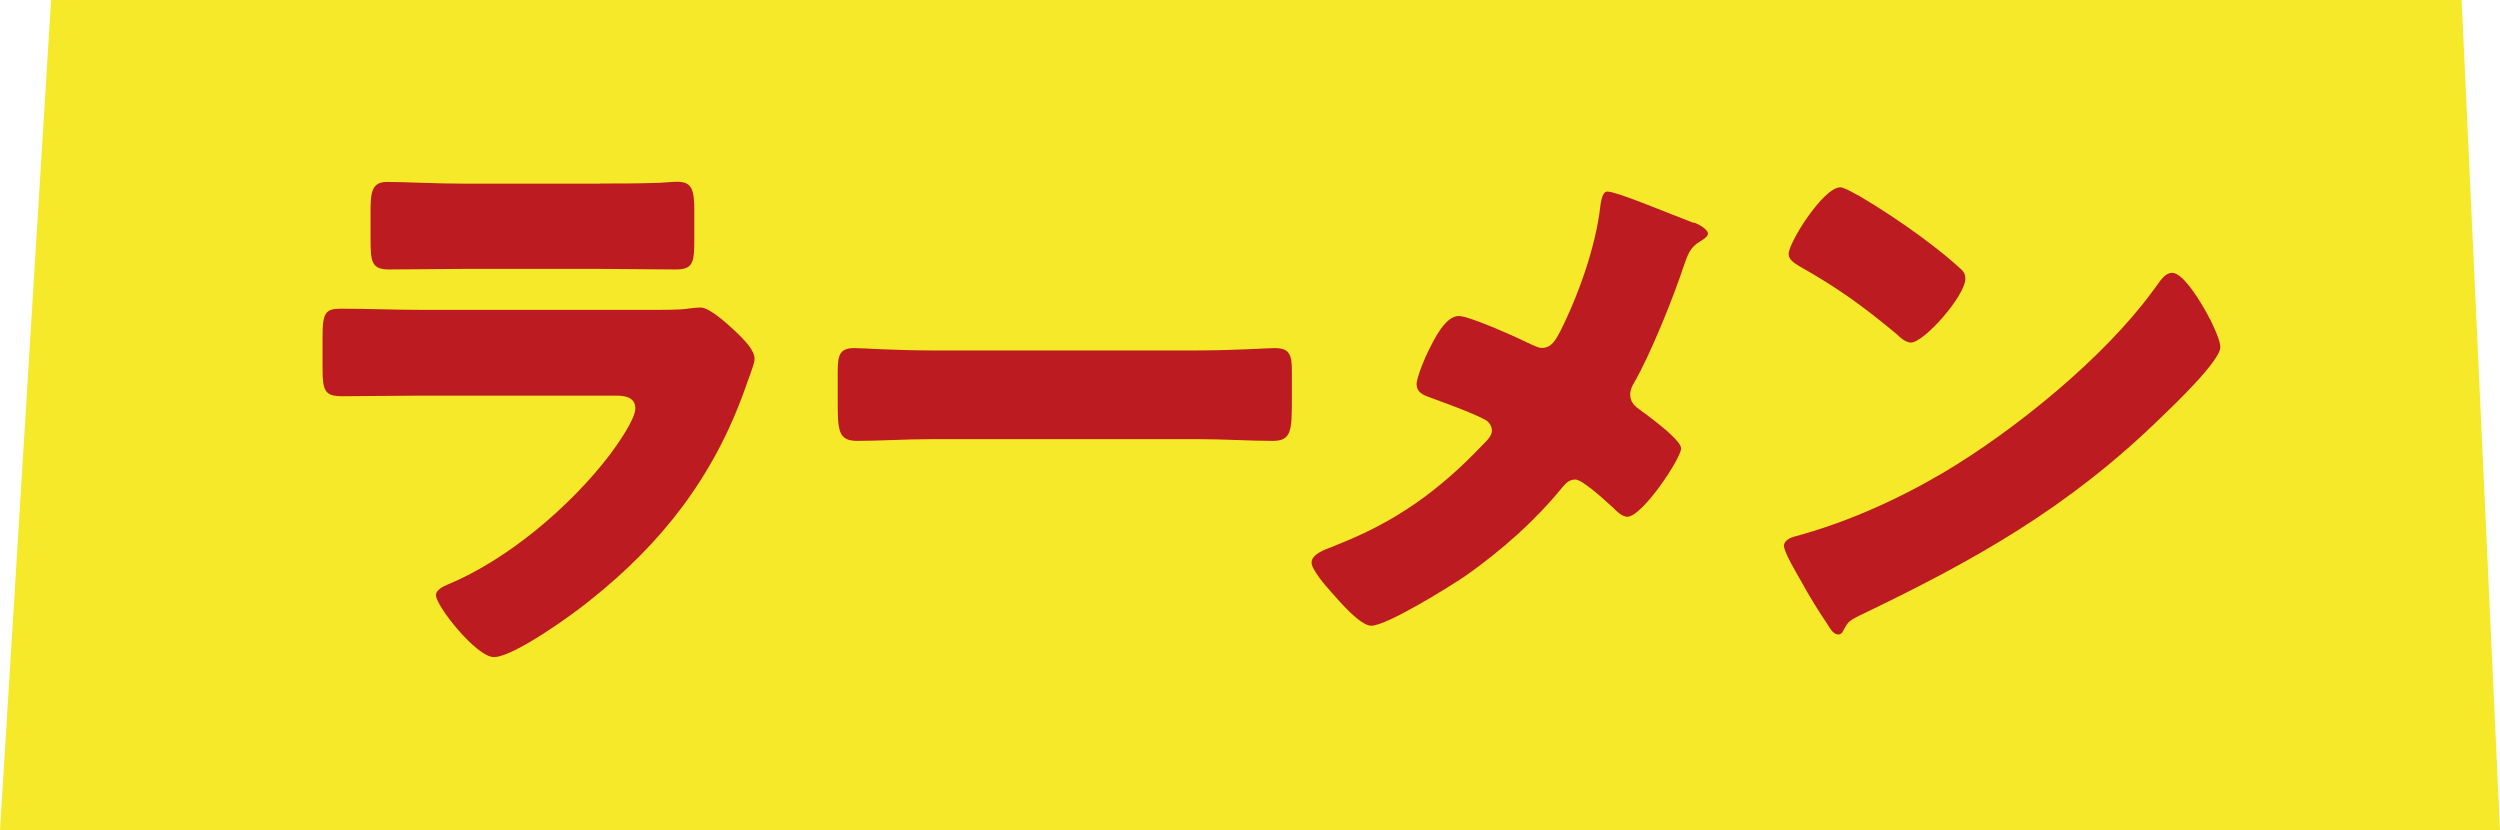
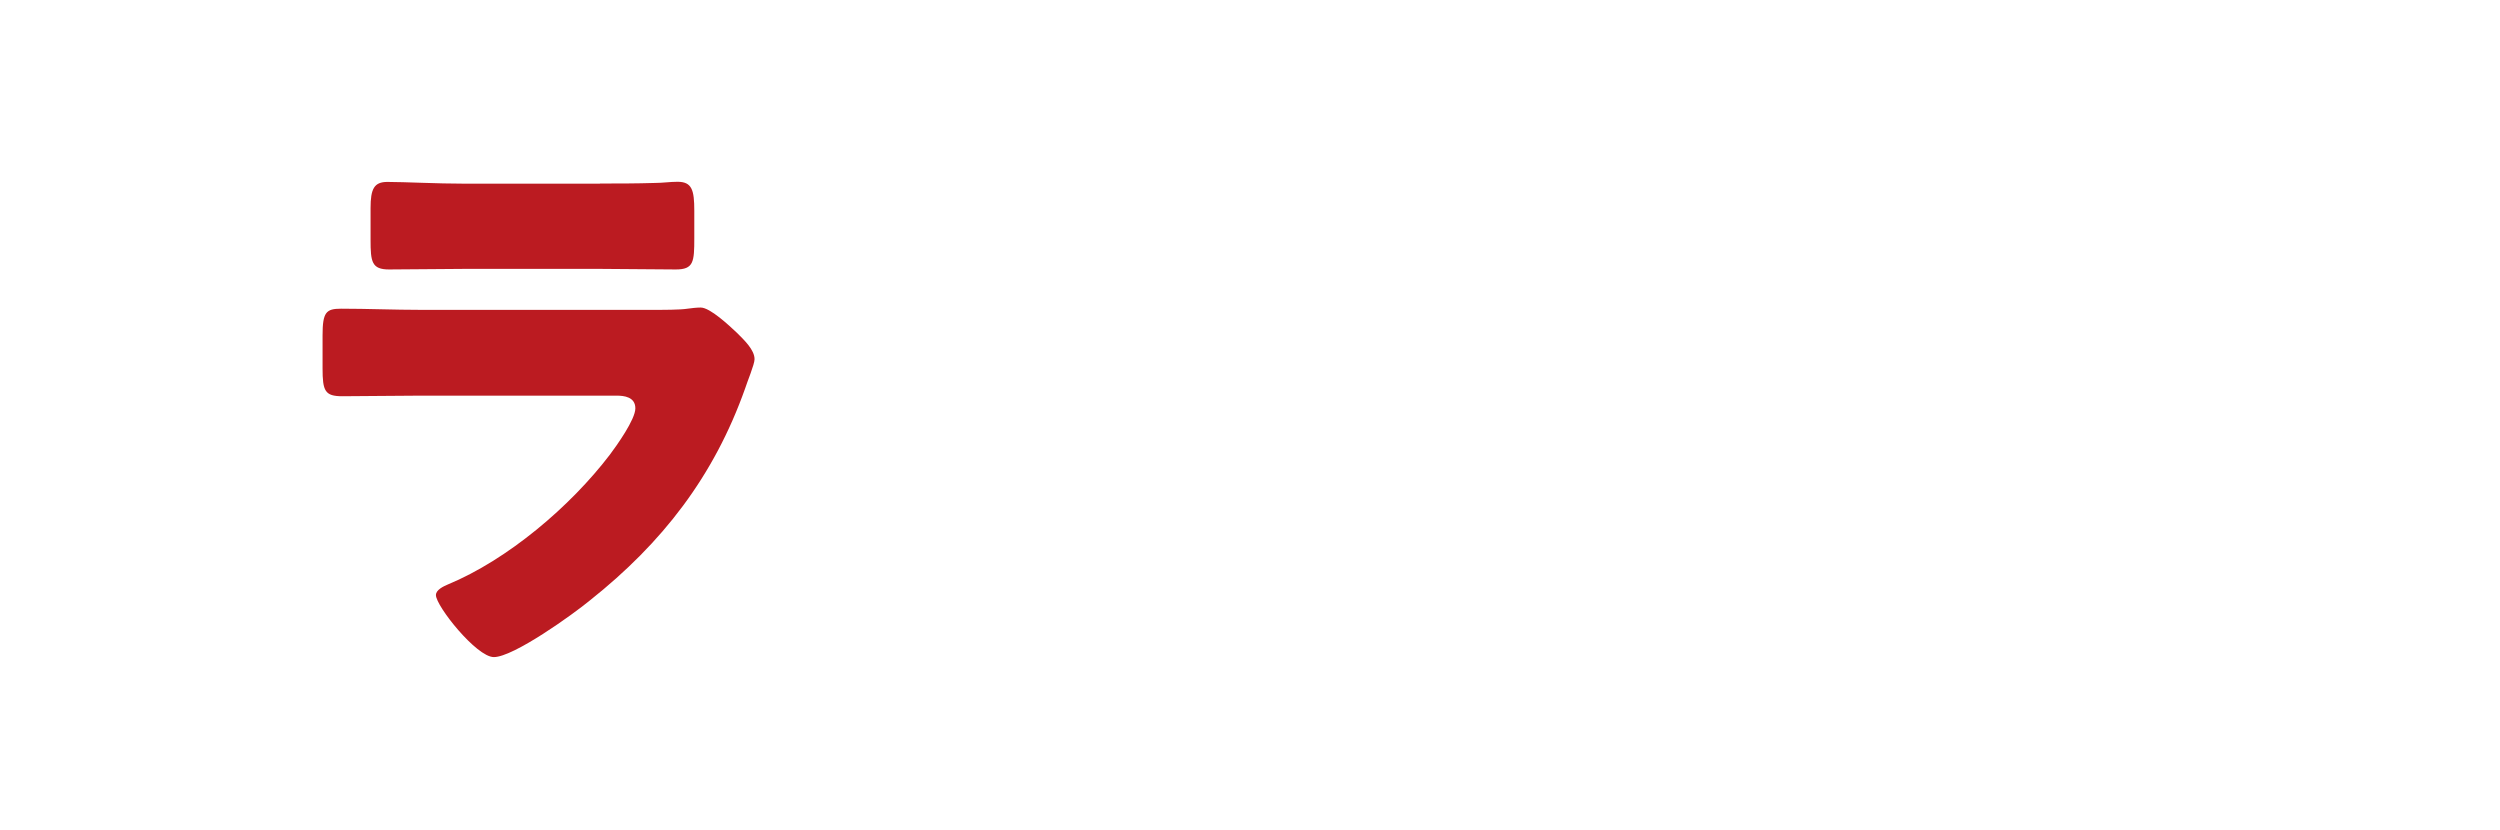
<svg xmlns="http://www.w3.org/2000/svg" id="_レイヤー_2" viewBox="0 0 171.36 56.92">
  <defs>
    <style>.cls-1{fill:#f5e929;}.cls-2{fill:#bb1b21;}</style>
  </defs>
  <g id="_レイヤー_2-2">
-     <polyline class="cls-1" points="168.73 0 171.36 56.92 0 56.92 3.5 0" />
    <path class="cls-2" d="M44.5,21.24c1.03,0,2.11,0,2.62-.08.28-.04.64-.08.91-.08.64,0,1.95,1.23,2.5,1.75.48.48,1.19,1.15,1.19,1.79,0,.36-.52,1.59-.64,1.99-2.14,6.04-5.68,10.6-10.64,14.54-1.15.95-5.24,3.89-6.59,3.89-1.19,0-3.97-3.5-3.97-4.25,0-.36.52-.6.8-.72,4.13-1.71,8.42-5.36,11.12-8.9.48-.64,1.75-2.42,1.75-3.18,0-.79-.79-.87-1.27-.87h-13.54c-1.79,0-3.54.04-5.28.04-1.19,0-1.35-.36-1.35-1.91v-2.26c0-1.59.24-1.83,1.27-1.83,1.83,0,3.65.08,5.48.08h15.65ZM41.12,12.58c1.23,0,2.5,0,3.77-.04.52,0,1.03-.08,1.55-.08.99,0,1.15.56,1.15,1.99v1.87c0,1.63-.04,2.15-1.27,2.15-1.75,0-3.5-.04-5.2-.04h-9.25c-1.71,0-3.46.04-5.2.04-1.19,0-1.27-.52-1.27-2.03v-2.18c0-1.31.24-1.79,1.15-1.79,1.19,0,3.38.12,5.32.12h9.25Z" />
-     <path class="cls-2" d="M82.12,24.02c2.34,0,4.88-.16,5.24-.16,1.03,0,1.19.44,1.19,1.59v1.91c0,2.18-.04,2.86-1.31,2.86-1.55,0-3.38-.12-5.12-.12h-18.27c-1.75,0-3.61.12-5.08.12-1.35,0-1.35-.75-1.35-2.86v-1.83c0-1.19.12-1.67,1.15-1.67.56,0,2.78.16,5.28.16h18.27Z" />
-     <path class="cls-2" d="M116.08,15.24c.56.2.99.56.99.76,0,.24-.36.44-.56.56-.67.4-.83.91-1.07,1.59-.72,2.19-2.3,6.12-3.42,8.06-.16.28-.28.52-.28.83,0,.56.36.83.64,1.03.32.24,1.43,1.03,2.14,1.71.44.4.71.76.71.95,0,.68-2.66,4.69-3.69,4.69-.36,0-.76-.4-.99-.64-.32-.28-1.11-1.03-1.79-1.51-.32-.24-.6-.4-.79-.4-.4,0-.63.24-.87.52-1.87,2.3-4.17,4.33-6.59,6.04-1.03.71-5.44,3.46-6.52,3.46-.75,0-2.14-1.63-2.7-2.26-.44-.48-1.39-1.59-1.39-2.07,0-.55.84-.87,1.39-1.07.12-.04.2-.08.28-.12,4.09-1.59,7.07-3.73,10.09-6.91.32-.32.6-.6.6-.95,0-.32-.2-.6-.48-.75-.99-.52-2.78-1.15-3.85-1.55-.44-.16-.83-.36-.83-.87,0-.48.59-1.87.83-2.34.4-.79,1.15-2.34,2.06-2.34.76,0,4.17,1.55,4.97,1.95.28.12.52.24.72.24.67,0,.95-.56,1.23-1.07,1.27-2.5,2.46-5.84,2.78-8.62.04-.28.12-1.03.48-1.03.64,0,3.73,1.31,5.92,2.15" />
-     <path class="cls-2" d="M151.27,21.48c.08.12.12.28.24.44.28.6.68,1.43.68,1.87,0,.95-3.22,4.01-4.05,4.81-6.4,6.24-12.79,9.81-20.74,13.62-.79.4-.75.48-1.07,1.03-.04.12-.16.24-.32.24-.32,0-.55-.36-.71-.64-.67-.99-1.31-2.03-1.87-3.06-.28-.48-1.15-1.95-1.15-2.38,0-.36.44-.56.75-.64,3.53-.95,6.99-2.5,10.17-4.37,4.89-2.9,11-7.86,14.34-12.43.08-.12.16-.2.24-.32.36-.52.67-.95,1.11-.95.79,0,2.03,2.14,2.38,2.78M127.36,13.38c3.22,1.91,5.68,3.81,6.99,5.01.24.2.36.4.36.72,0,1.15-2.82,4.37-3.73,4.37-.36,0-.76-.36-.99-.59-2.3-1.91-4.05-3.18-6.67-4.65-.32-.2-.72-.44-.72-.83,0-.79,2.38-4.57,3.54-4.57.2,0,.67.24,1.23.56" />
  </g>
</svg>